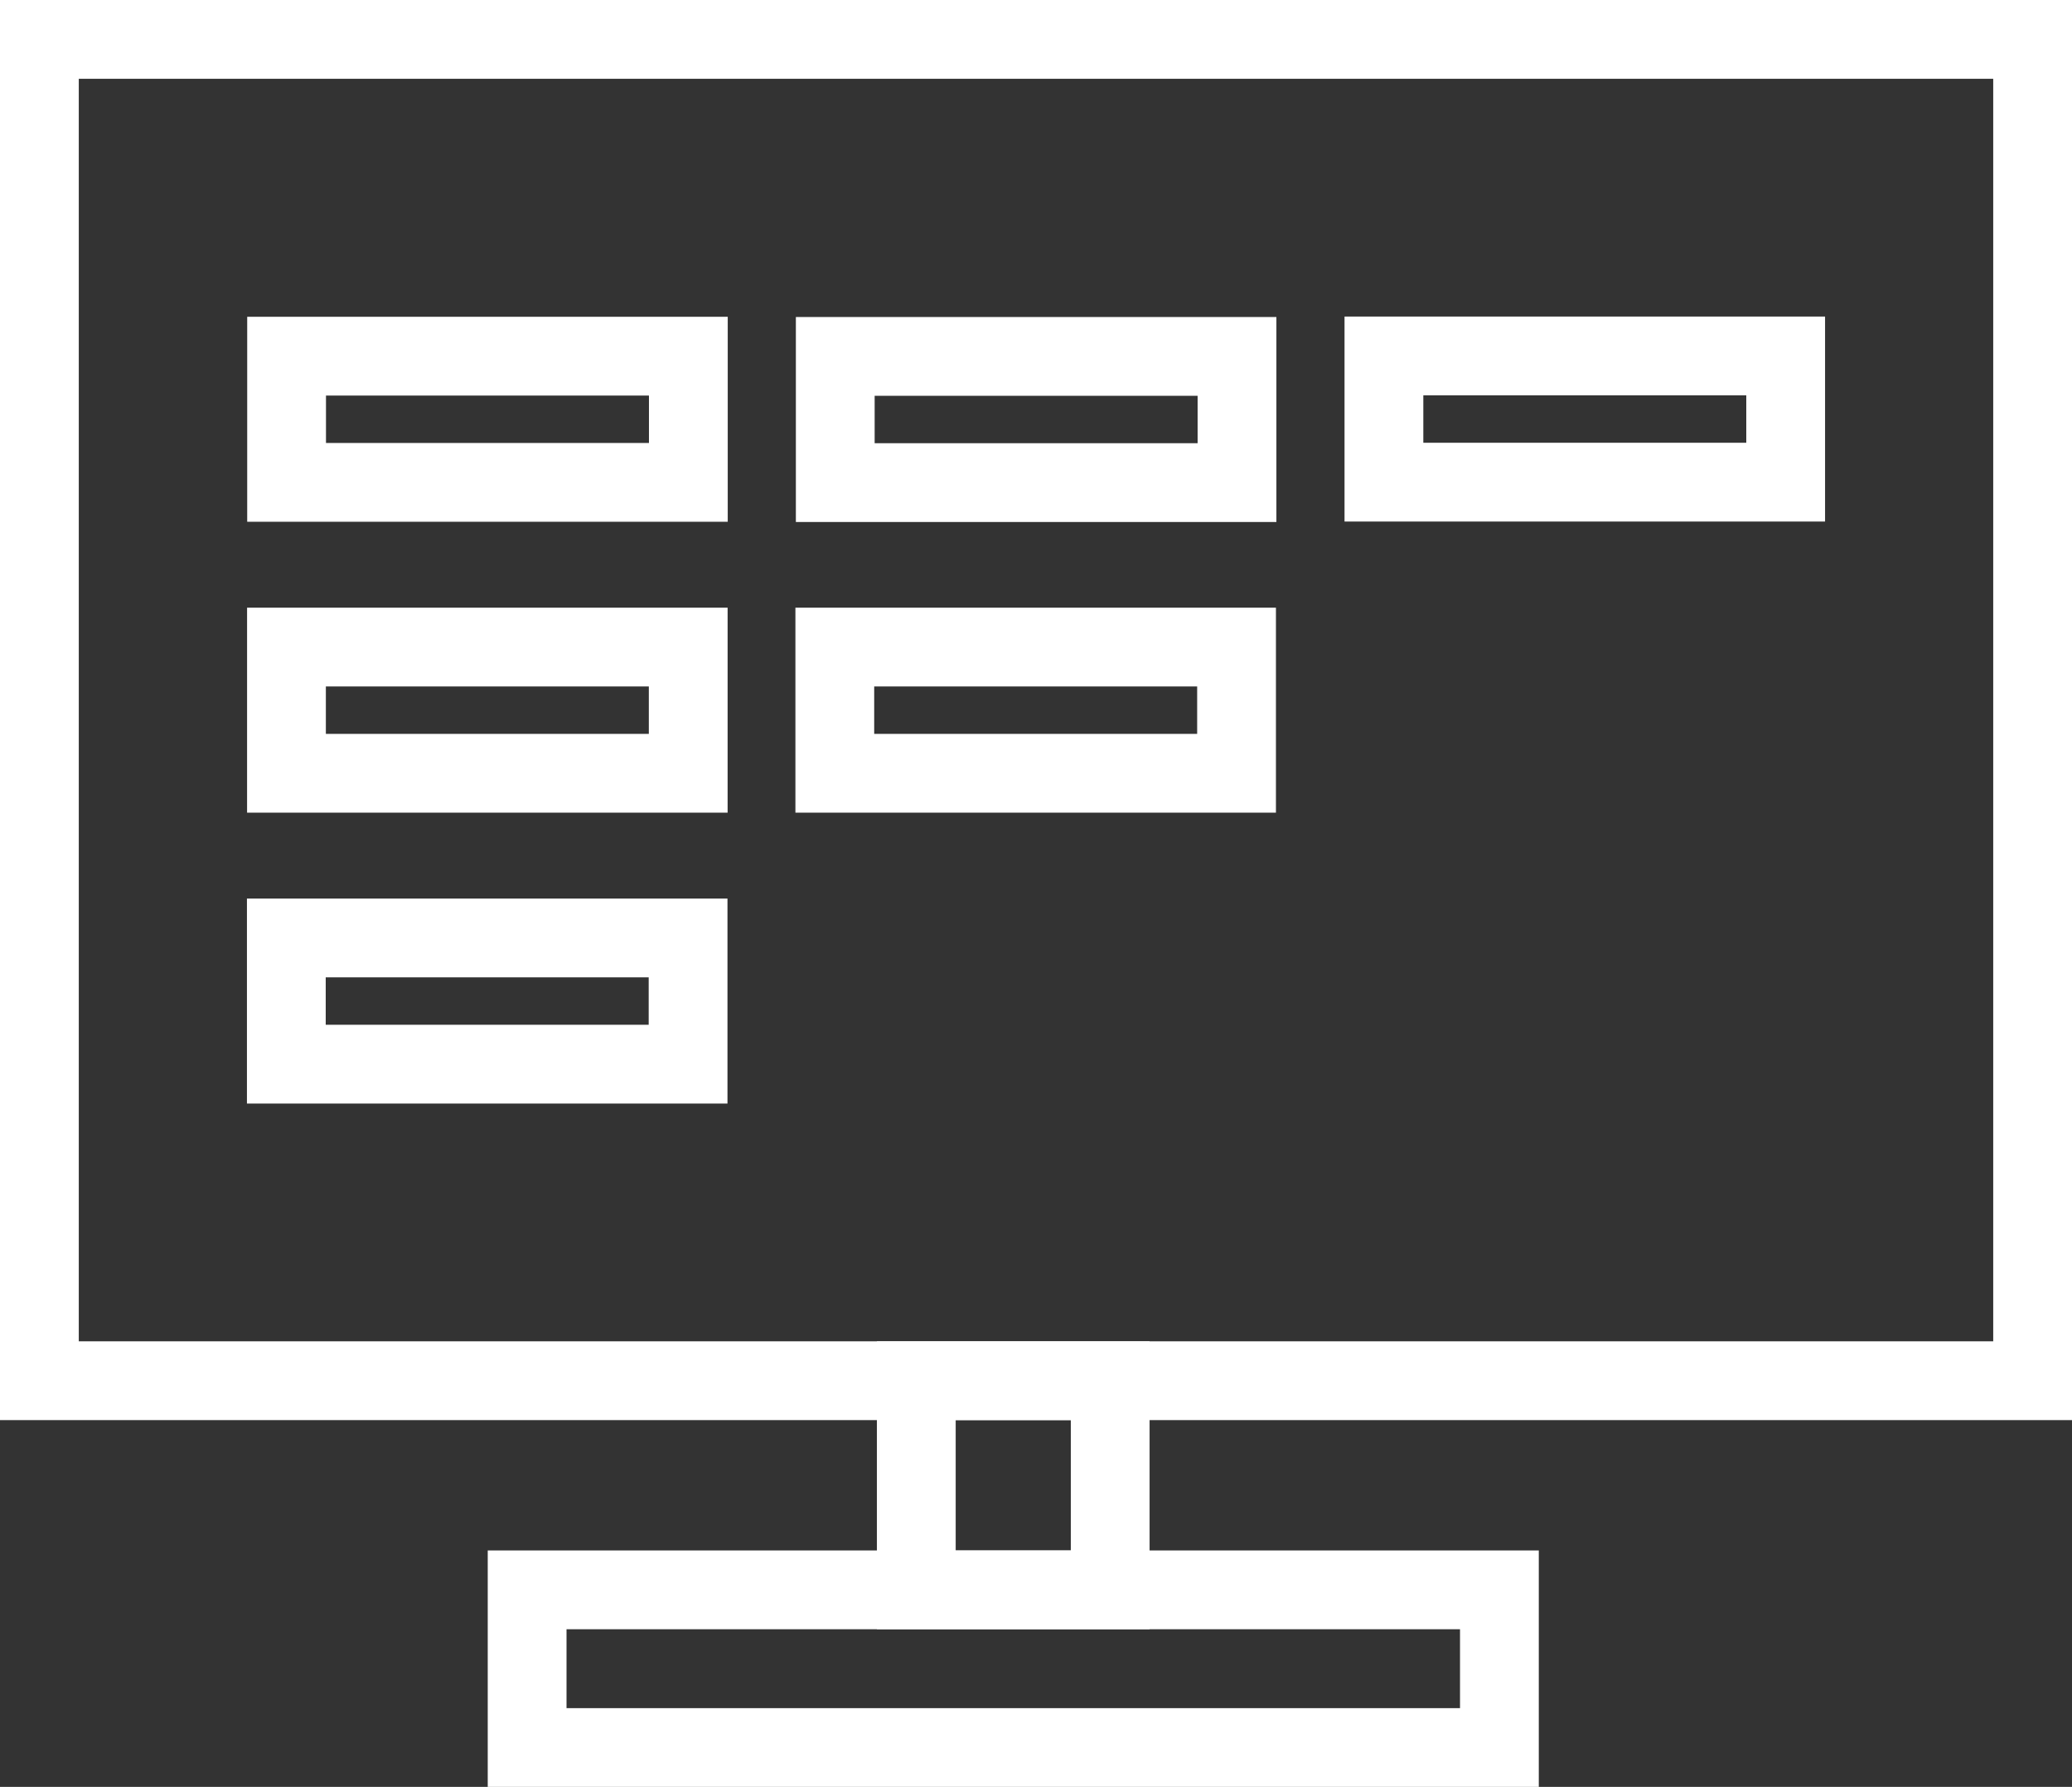
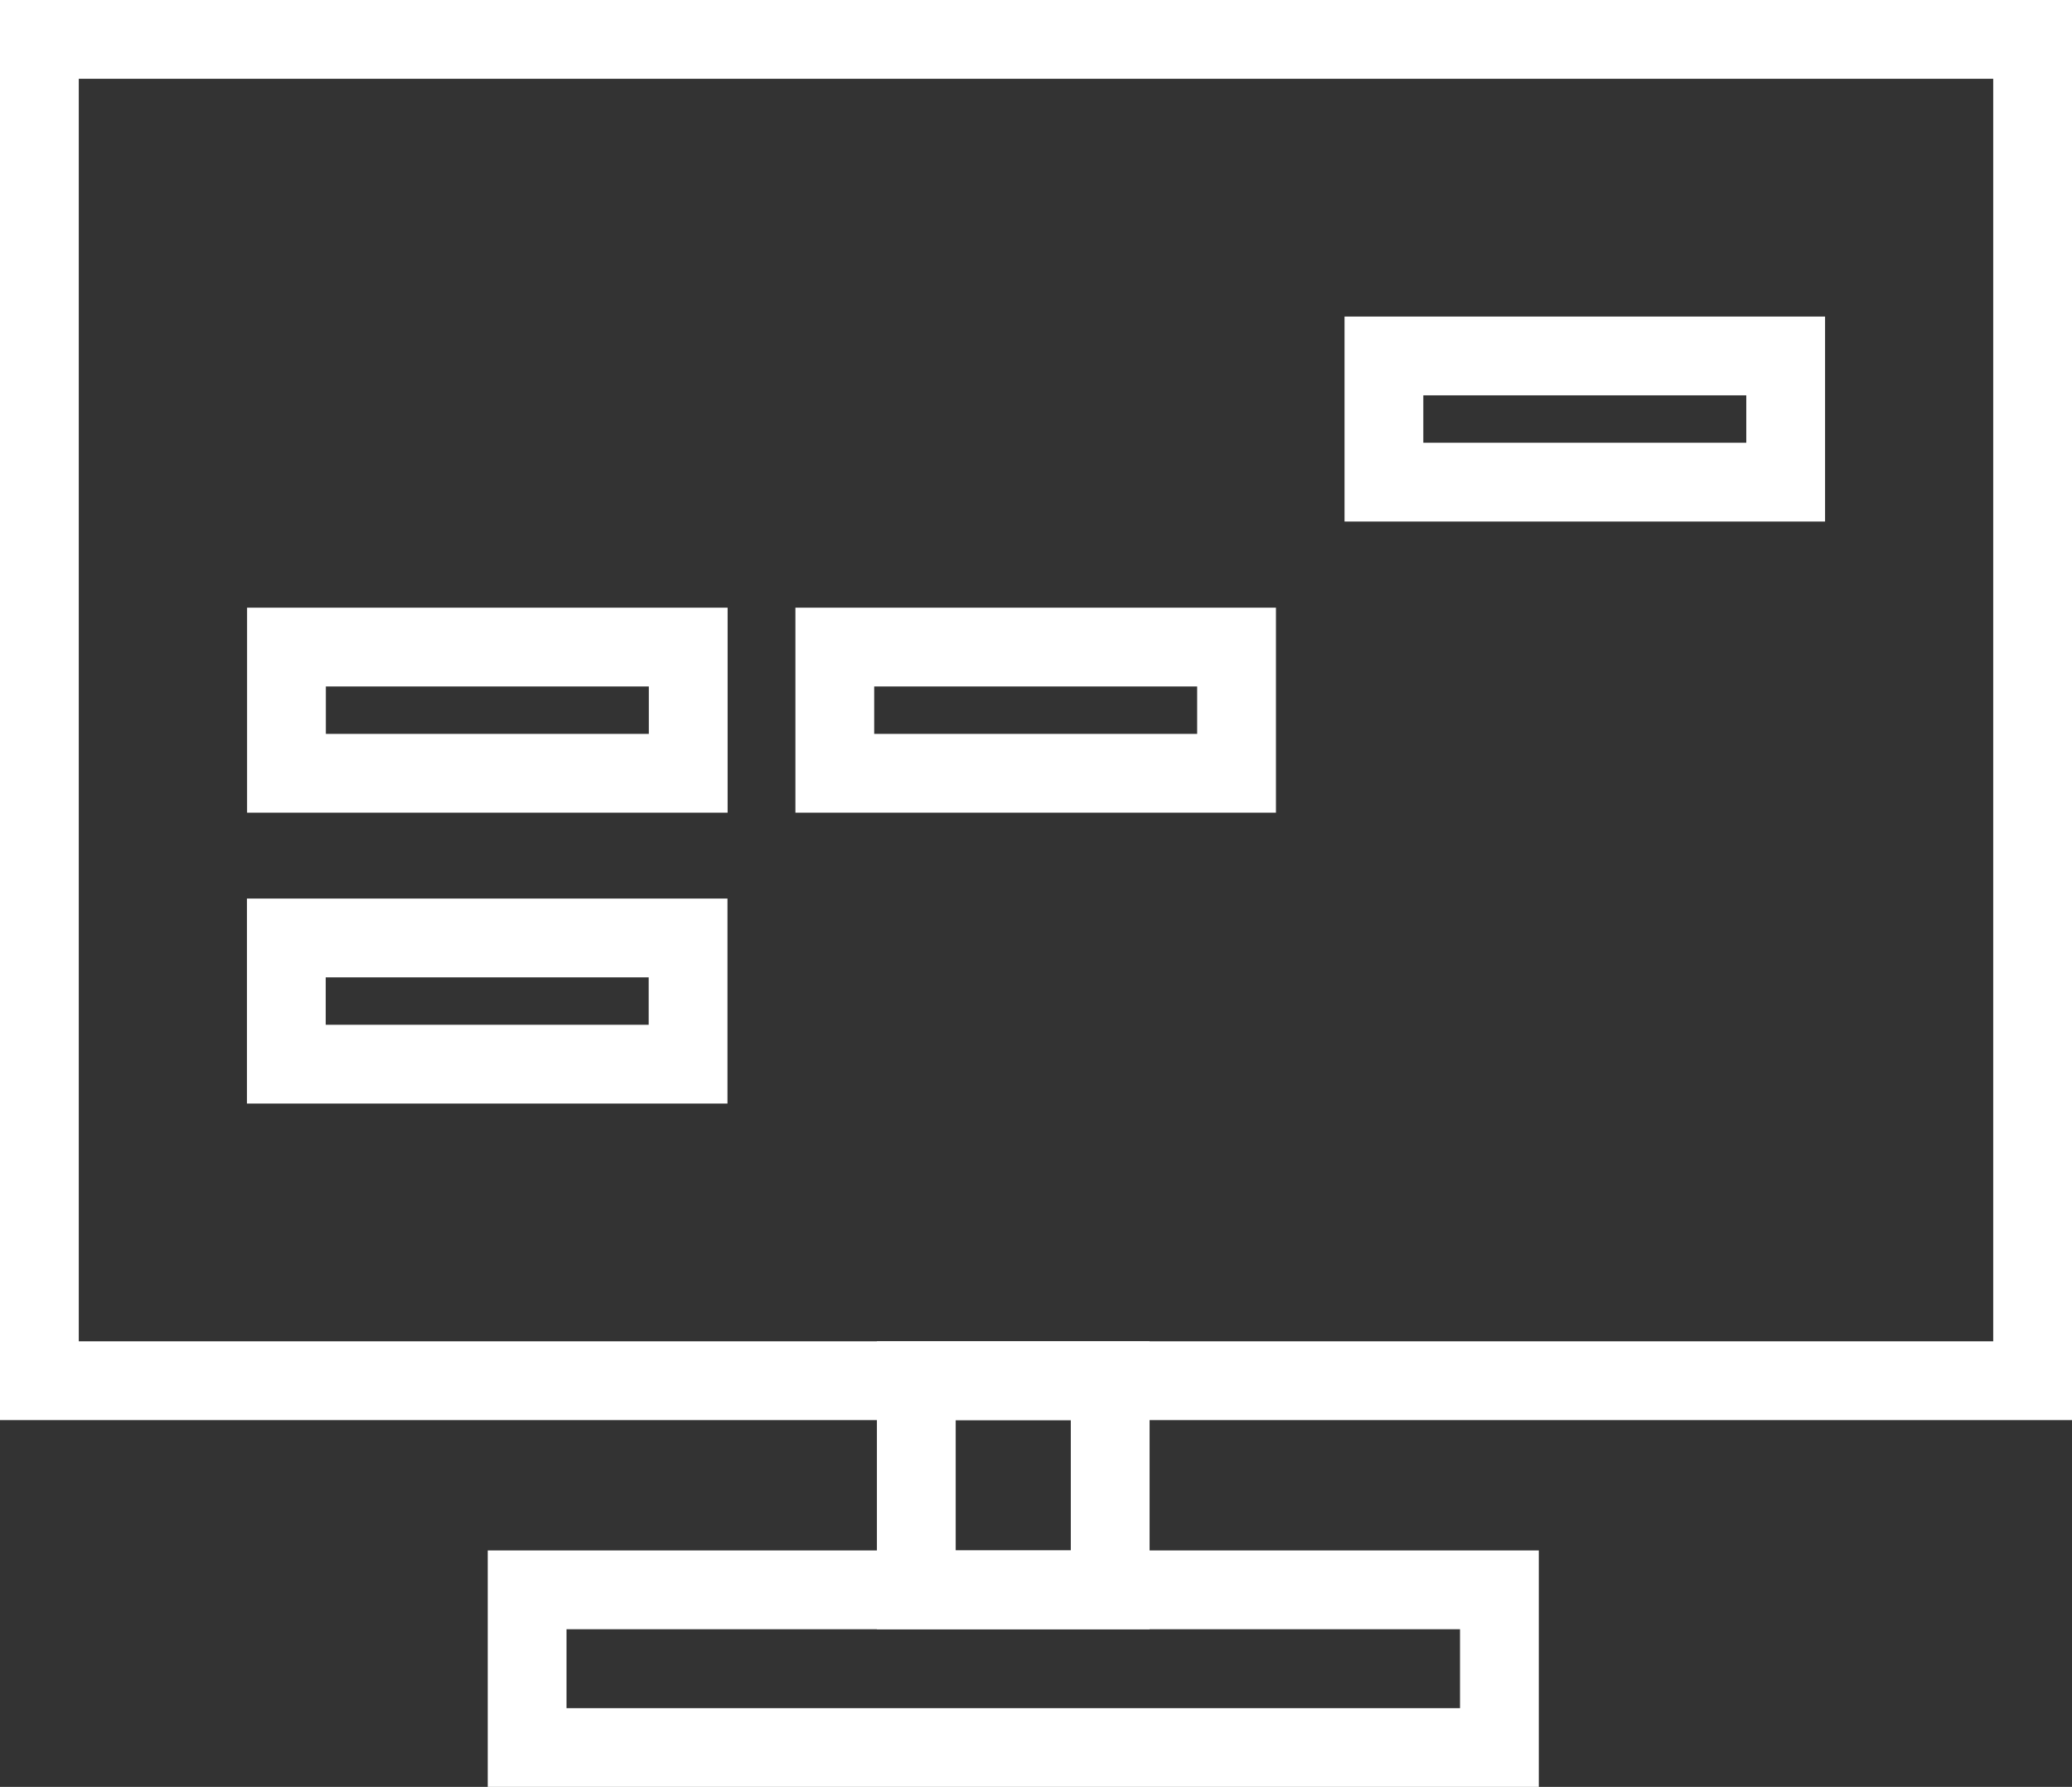
<svg xmlns="http://www.w3.org/2000/svg" viewBox="0 0 1315 1134">
  <rect x="0" y="0" width="1315" height="1134" fill="#333333" stroke="none" />
  <defs>
    <style>.cls-1{fill:none;stroke:#fff;stroke-miterlimit:10;stroke-width:50px;}</style>
  </defs>
  <g id="Layer_2" data-name="Layer 2">
    <g id="Isolation_Mode" data-name="Isolation Mode">
      <rect class="cls-1" x="581.53" y="876.22" width="123.06" height="132.72" />
      <rect class="cls-1" x="334.54" y="1008.93" width="617.06" height="100.07" />
      <rect class="cls-1" x="25" y="25" width="1265" height="851.22" />
      <rect class="cls-1" x="181.81" y="410.64" width="254.97" height="80.09" />
      <rect class="cls-1" x="181.72" y="595.24" width="254.97" height="80.09" />
-       <rect class="cls-1" x="181.89" y="226.03" width="254.97" height="80.09" />
-       <rect class="cls-1" x="530.1" y="226.18" width="254.97" height="80.09" />
      <rect class="cls-1" x="878.31" y="225.89" width="254.97" height="80.09" />
      <rect class="cls-1" x="529.81" y="410.64" width="254.97" height="80.09" />
    </g>
  </g>
</svg>